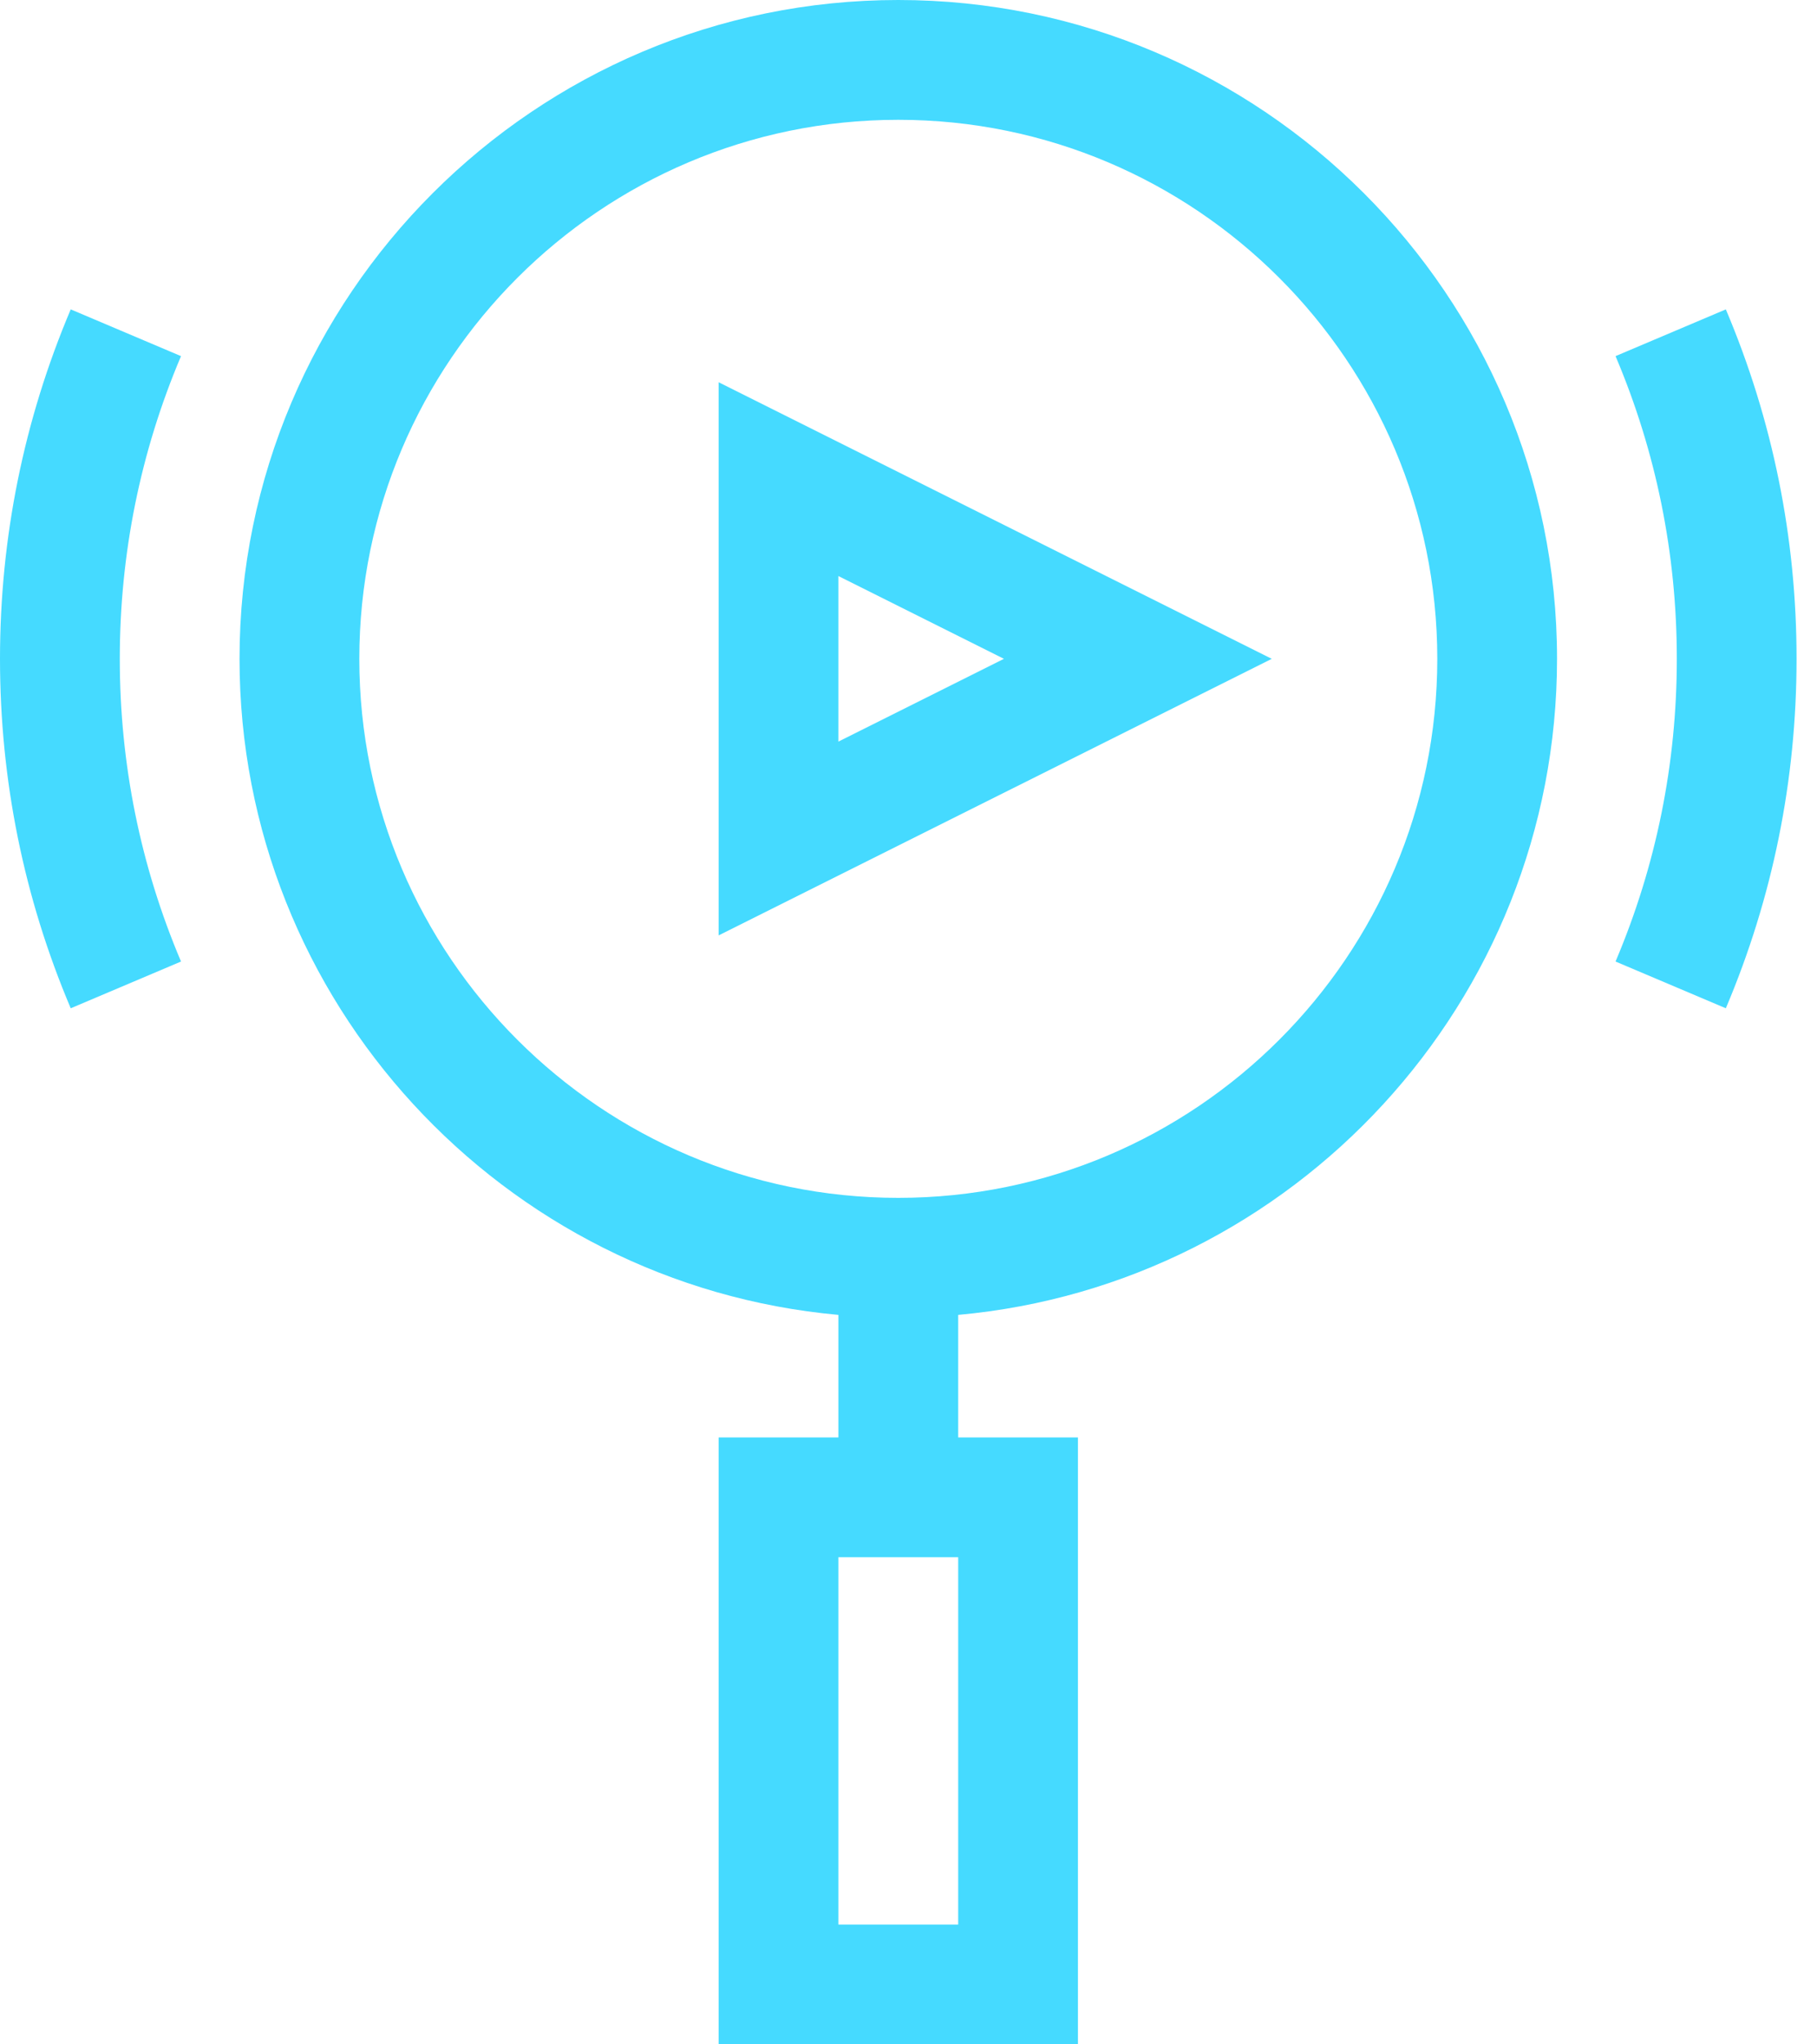
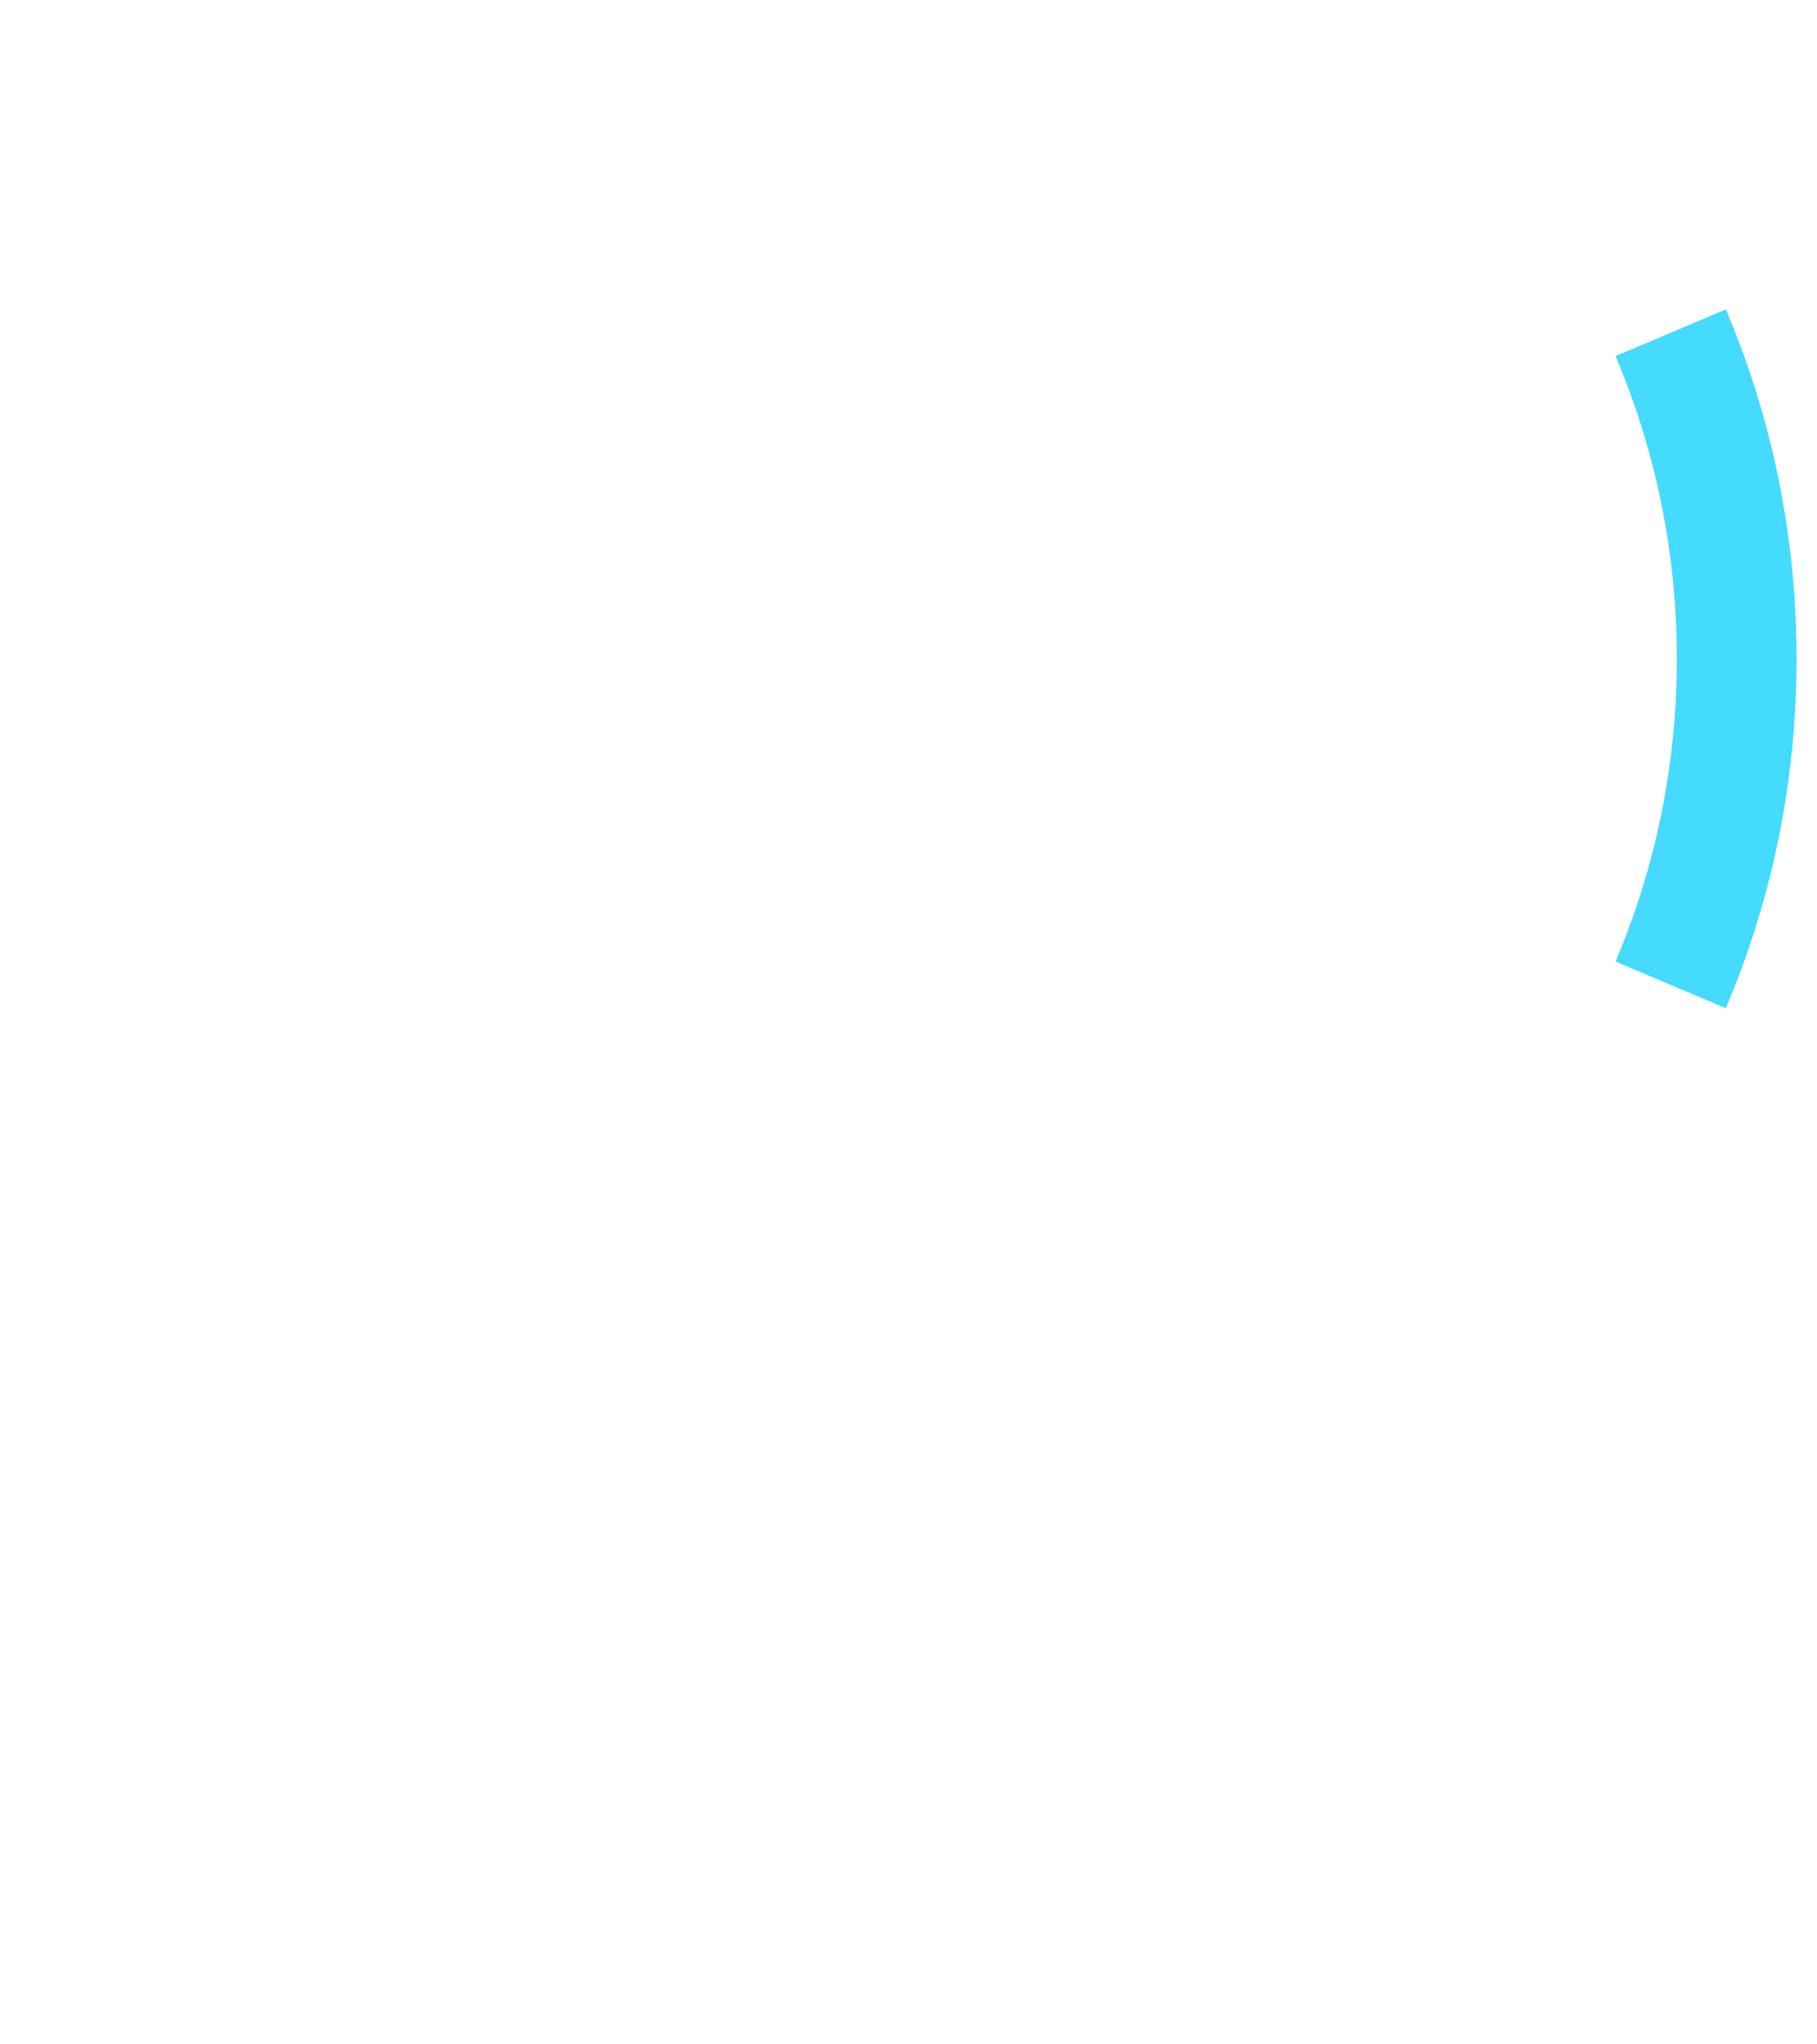
<svg xmlns="http://www.w3.org/2000/svg" width="40" height="45" viewBox="0 0 40 45" fill="none">
  <path d="M37.993 6.81L35.565 7.839C36.46 9.95 36.914 12.192 36.914 14.502C36.914 16.812 36.46 19.053 35.565 21.165L37.993 22.194C39.026 19.755 39.55 17.167 39.55 14.502C39.55 11.837 39.026 9.249 37.993 6.81Z" fill="#45DAFF" />
-   <path d="M1.557 6.81C0.524 9.249 0 11.837 0 14.502C0 17.167 0.524 19.755 1.557 22.194L3.985 21.165C3.09 19.053 2.637 16.812 2.637 14.502C2.637 12.192 3.09 9.95 3.985 7.839L1.557 6.81Z" fill="#45DAFF" />
-   <path d="M19.775 0C11.779 0 5.273 6.506 5.273 14.502C5.273 22.054 11.076 28.275 18.457 28.943V31.641H15.82V45H23.73V31.641H21.094V28.943C28.474 28.275 34.277 22.054 34.277 14.502C34.277 6.506 27.772 0 19.775 0V0ZM21.094 42.363H18.457V34.277H21.094V42.363ZM19.775 26.367C13.233 26.367 7.91 21.044 7.91 14.502C7.91 7.959 13.233 2.637 19.775 2.637C26.318 2.637 31.641 7.959 31.641 14.502C31.641 21.044 26.318 26.367 19.775 26.367Z" fill="#45DAFF" />
-   <path d="M15.82 20.59L27.997 14.502L15.82 8.414V20.59ZM18.457 12.68L22.101 14.502L18.457 16.324V12.68Z" fill="#45DAFF" />
</svg>